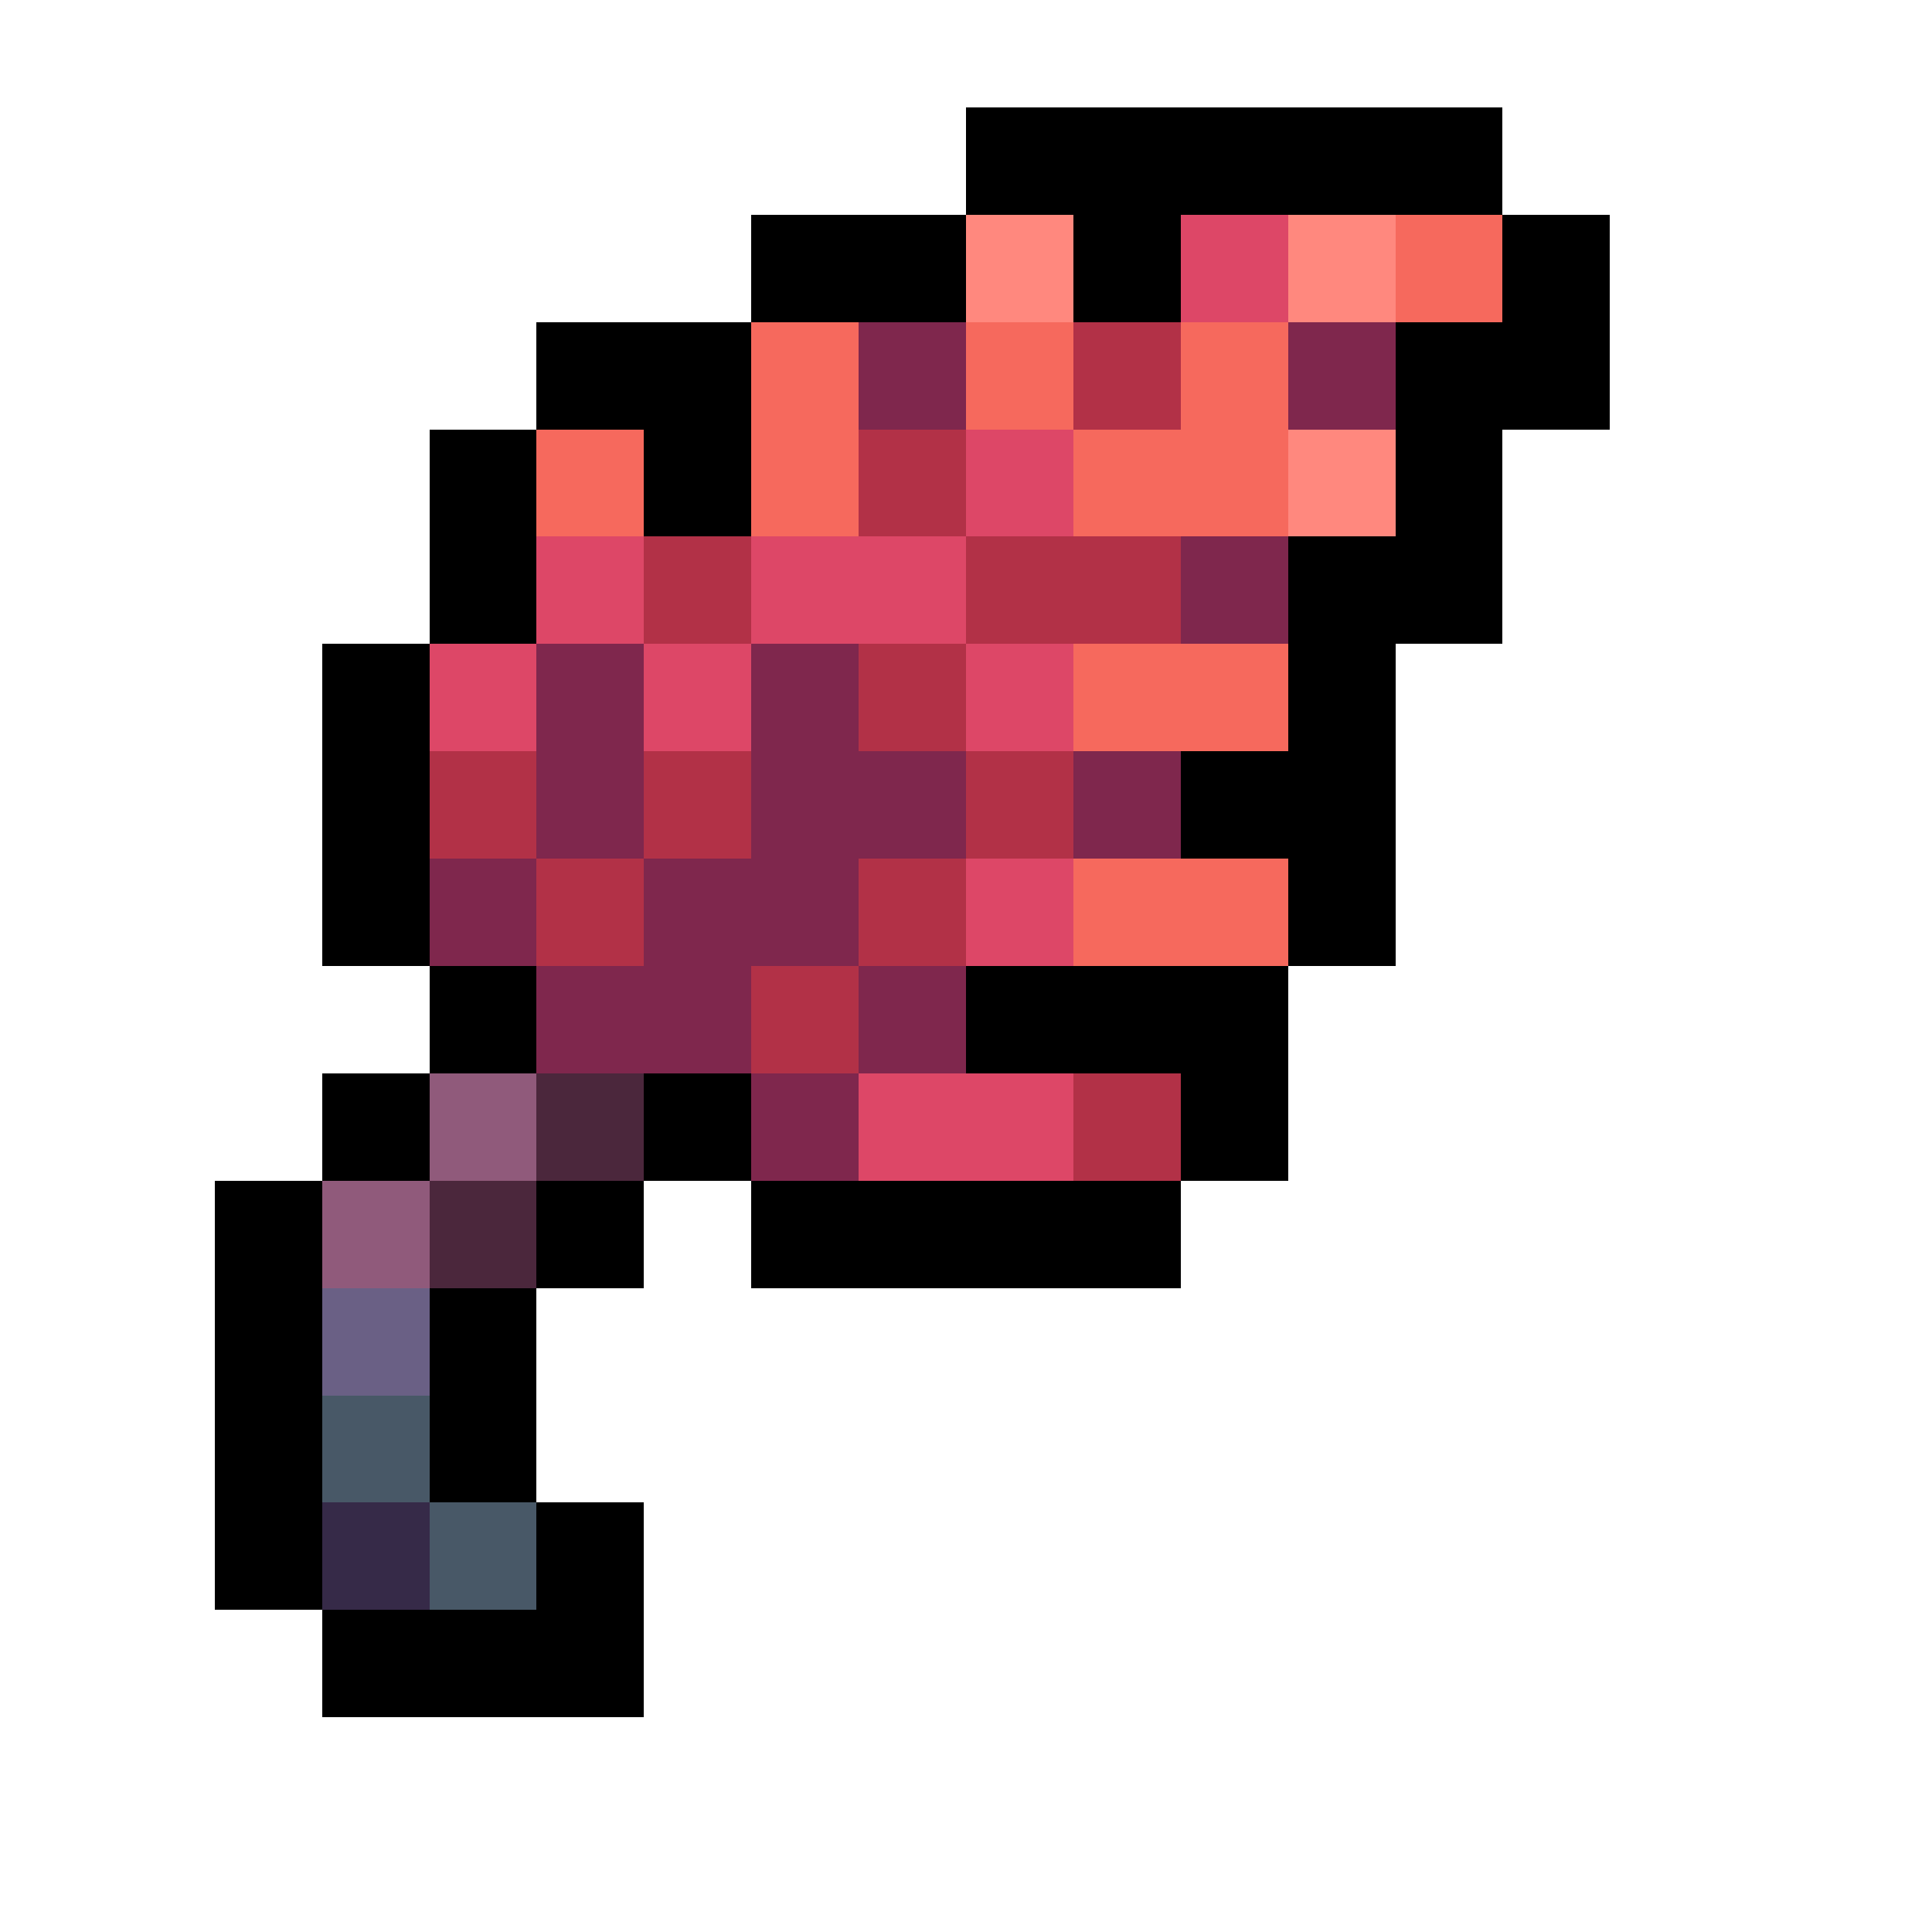
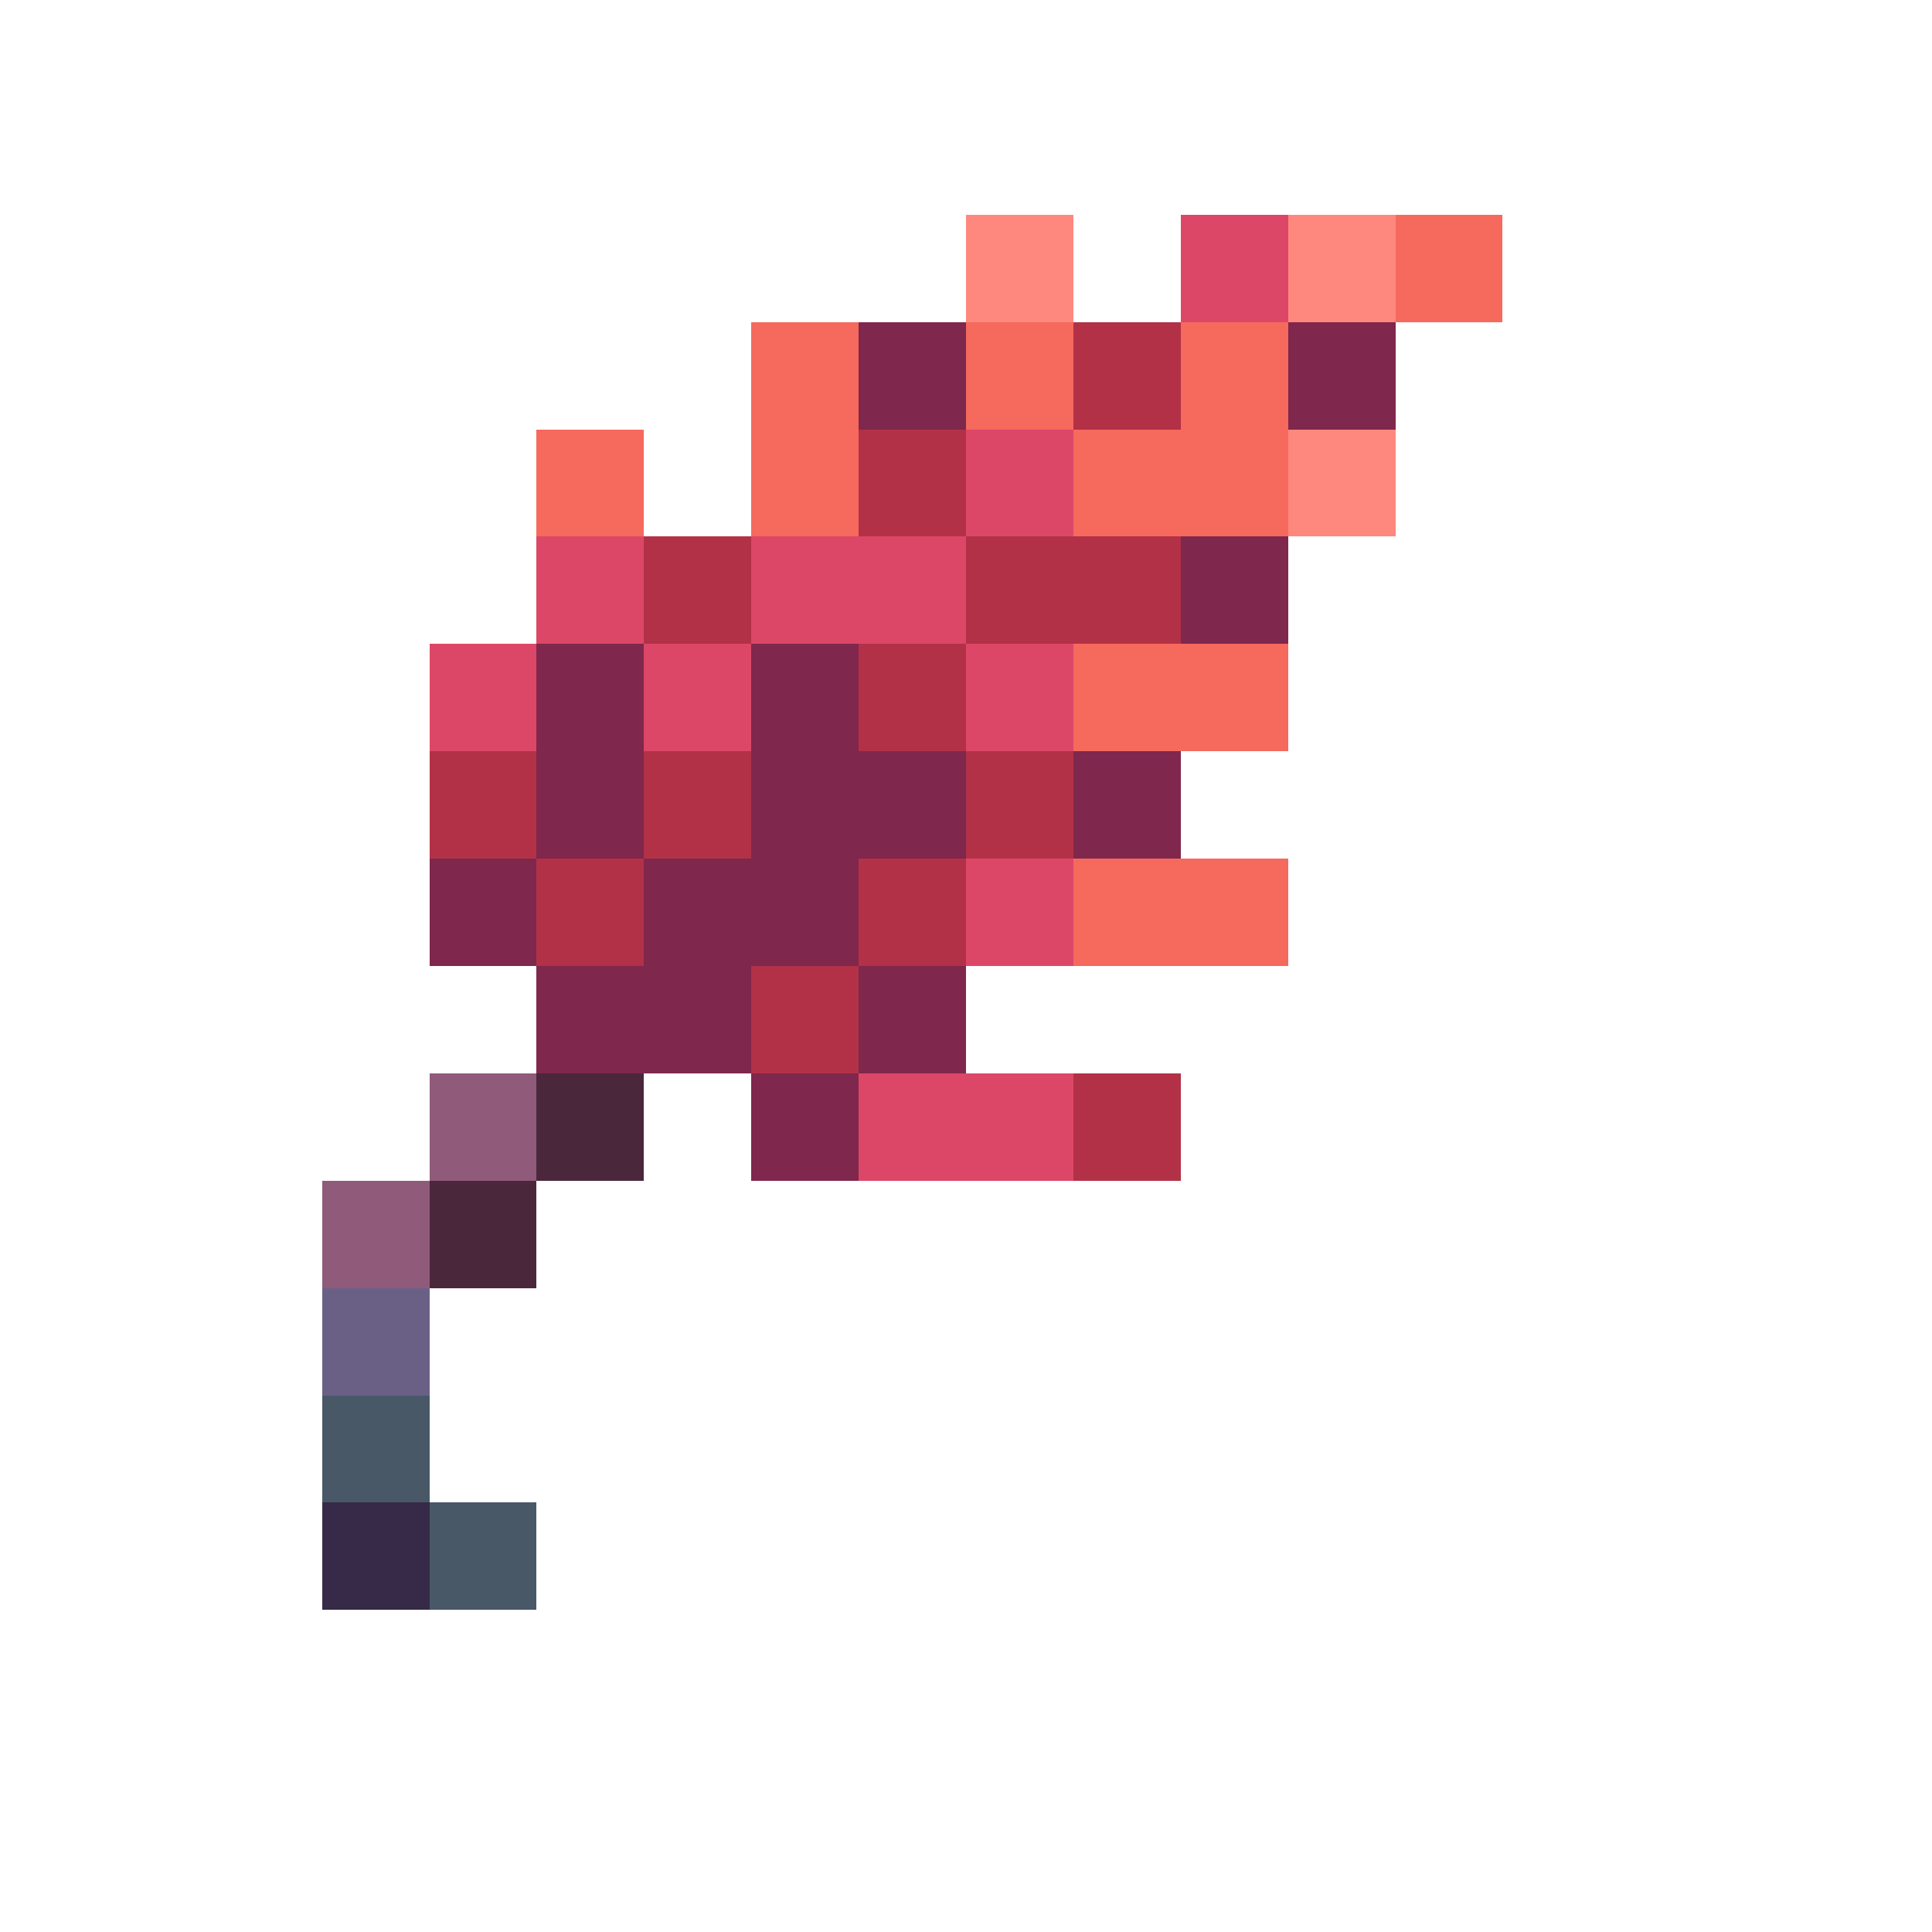
<svg xmlns="http://www.w3.org/2000/svg" viewBox="0 -0.5 72 72" width="96" height="96" shape-rendering="crispEdges">
-   <path stroke="#000000" d="M36 4h20M36 5h20M36 6h20M36 7h20M28 8h8M40 8h4M56 8h4M28 9h8M40 9h4M56 9h4M28 10h8M40 10h4M56 10h4M28 11h8M40 11h4M56 11h4M20 12h8M52 12h8M20 13h8M52 13h8M20 14h8M52 14h8M20 15h8M52 15h8M16 16h4M24 16h4M52 16h4M16 17h4M24 17h4M52 17h4M16 18h4M24 18h4M52 18h4M16 19h4M24 19h4M52 19h4M16 20h4M48 20h8M16 21h4M48 21h8M16 22h4M48 22h8M16 23h4M48 23h8M12 24h4M48 24h4M12 25h4M48 25h4M12 26h4M48 26h4M12 27h4M48 27h4M12 28h4M44 28h8M12 29h4M44 29h8M12 30h4M44 30h8M12 31h4M44 31h8M12 32h4M48 32h4M12 33h4M48 33h4M12 34h4M48 34h4M12 35h4M48 35h4M16 36h4M36 36h12M16 37h4M36 37h12M16 38h4M36 38h12M16 39h4M36 39h12M12 40h4M24 40h4M44 40h4M12 41h4M24 41h4M44 41h4M12 42h4M24 42h4M44 42h4M12 43h4M24 43h4M44 43h4M8 44h4M20 44h4M28 44h16M8 45h4M20 45h4M28 45h16M8 46h4M20 46h4M28 46h16M8 47h4M20 47h4M28 47h16M8 48h4M16 48h4M8 49h4M16 49h4M8 50h4M16 50h4M8 51h4M16 51h4M8 52h4M16 52h4M8 53h4M16 53h4M8 54h4M16 54h4M8 55h4M16 55h4M8 56h4M20 56h4M8 57h4M20 57h4M8 58h4M20 58h4M8 59h4M20 59h4M12 60h12M12 61h12M12 62h12M12 63h12" />
  <path stroke="#ff887e" d="M36 8h4M48 8h4M36 9h4M48 9h4M36 10h4M48 10h4M36 11h4M48 11h4M48 16h4M48 17h4M48 18h4M48 19h4" />
  <path stroke="#dd4767" d="M44 8h4M44 9h4M44 10h4M44 11h4M36 16h4M36 17h4M36 18h4M36 19h4M20 20h4M28 20h8M20 21h4M28 21h8M20 22h4M28 22h8M20 23h4M28 23h8M16 24h4M24 24h4M36 24h4M16 25h4M24 25h4M36 25h4M16 26h4M24 26h4M36 26h4M16 27h4M24 27h4M36 27h4M36 32h4M36 33h4M36 34h4M36 35h4M32 40h8M32 41h8M32 42h8M32 43h8" />
  <path stroke="#f6695d" d="M52 8h4M52 9h4M52 10h4M52 11h4M28 12h4M36 12h4M44 12h4M28 13h4M36 13h4M44 13h4M28 14h4M36 14h4M44 14h4M28 15h4M36 15h4M44 15h4M20 16h4M28 16h4M40 16h8M20 17h4M28 17h4M40 17h8M20 18h4M28 18h4M40 18h8M20 19h4M28 19h4M40 19h8M40 24h8M40 25h8M40 26h8M40 27h8M40 32h8M40 33h8M40 34h8M40 35h8" />
  <path stroke="#7f274d" d="M32 12h4M48 12h4M32 13h4M48 13h4M32 14h4M48 14h4M32 15h4M48 15h4M44 20h4M44 21h4M44 22h4M44 23h4M20 24h4M28 24h4M20 25h4M28 25h4M20 26h4M28 26h4M20 27h4M28 27h4M20 28h4M28 28h8M40 28h4M20 29h4M28 29h8M40 29h4M20 30h4M28 30h8M40 30h4M20 31h4M28 31h8M40 31h4M16 32h4M24 32h8M16 33h4M24 33h8M16 34h4M24 34h8M16 35h4M24 35h8M20 36h8M32 36h4M20 37h8M32 37h4M20 38h8M32 38h4M20 39h8M32 39h4M28 40h4M28 41h4M28 42h4M28 43h4" />
  <path stroke="#b23147" d="M40 12h4M40 13h4M40 14h4M40 15h4M32 16h4M32 17h4M32 18h4M32 19h4M24 20h4M36 20h8M24 21h4M36 21h8M24 22h4M36 22h8M24 23h4M36 23h8M32 24h4M32 25h4M32 26h4M32 27h4M16 28h4M24 28h4M36 28h4M16 29h4M24 29h4M36 29h4M16 30h4M24 30h4M36 30h4M16 31h4M24 31h4M36 31h4M20 32h4M32 32h4M20 33h4M32 33h4M20 34h4M32 34h4M20 35h4M32 35h4M28 36h4M28 37h4M28 38h4M28 39h4M40 40h4M40 41h4M40 42h4M40 43h4" />
  <path stroke="#905a7b" d="M16 40h4M16 41h4M16 42h4M16 43h4M12 44h4M12 45h4M12 46h4M12 47h4" />
  <path stroke="#4b273c" d="M20 40h4M20 41h4M20 42h4M20 43h4M16 44h4M16 45h4M16 46h4M16 47h4" />
  <path stroke="#6a6085" d="M12 48h4M12 49h4M12 50h4M12 51h4" />
  <path stroke="#485867" d="M12 52h4M12 53h4M12 54h4M12 55h4M16 56h4M16 57h4M16 58h4M16 59h4" />
  <path stroke="#362a48" d="M12 56h4M12 57h4M12 58h4M12 59h4" />
</svg>